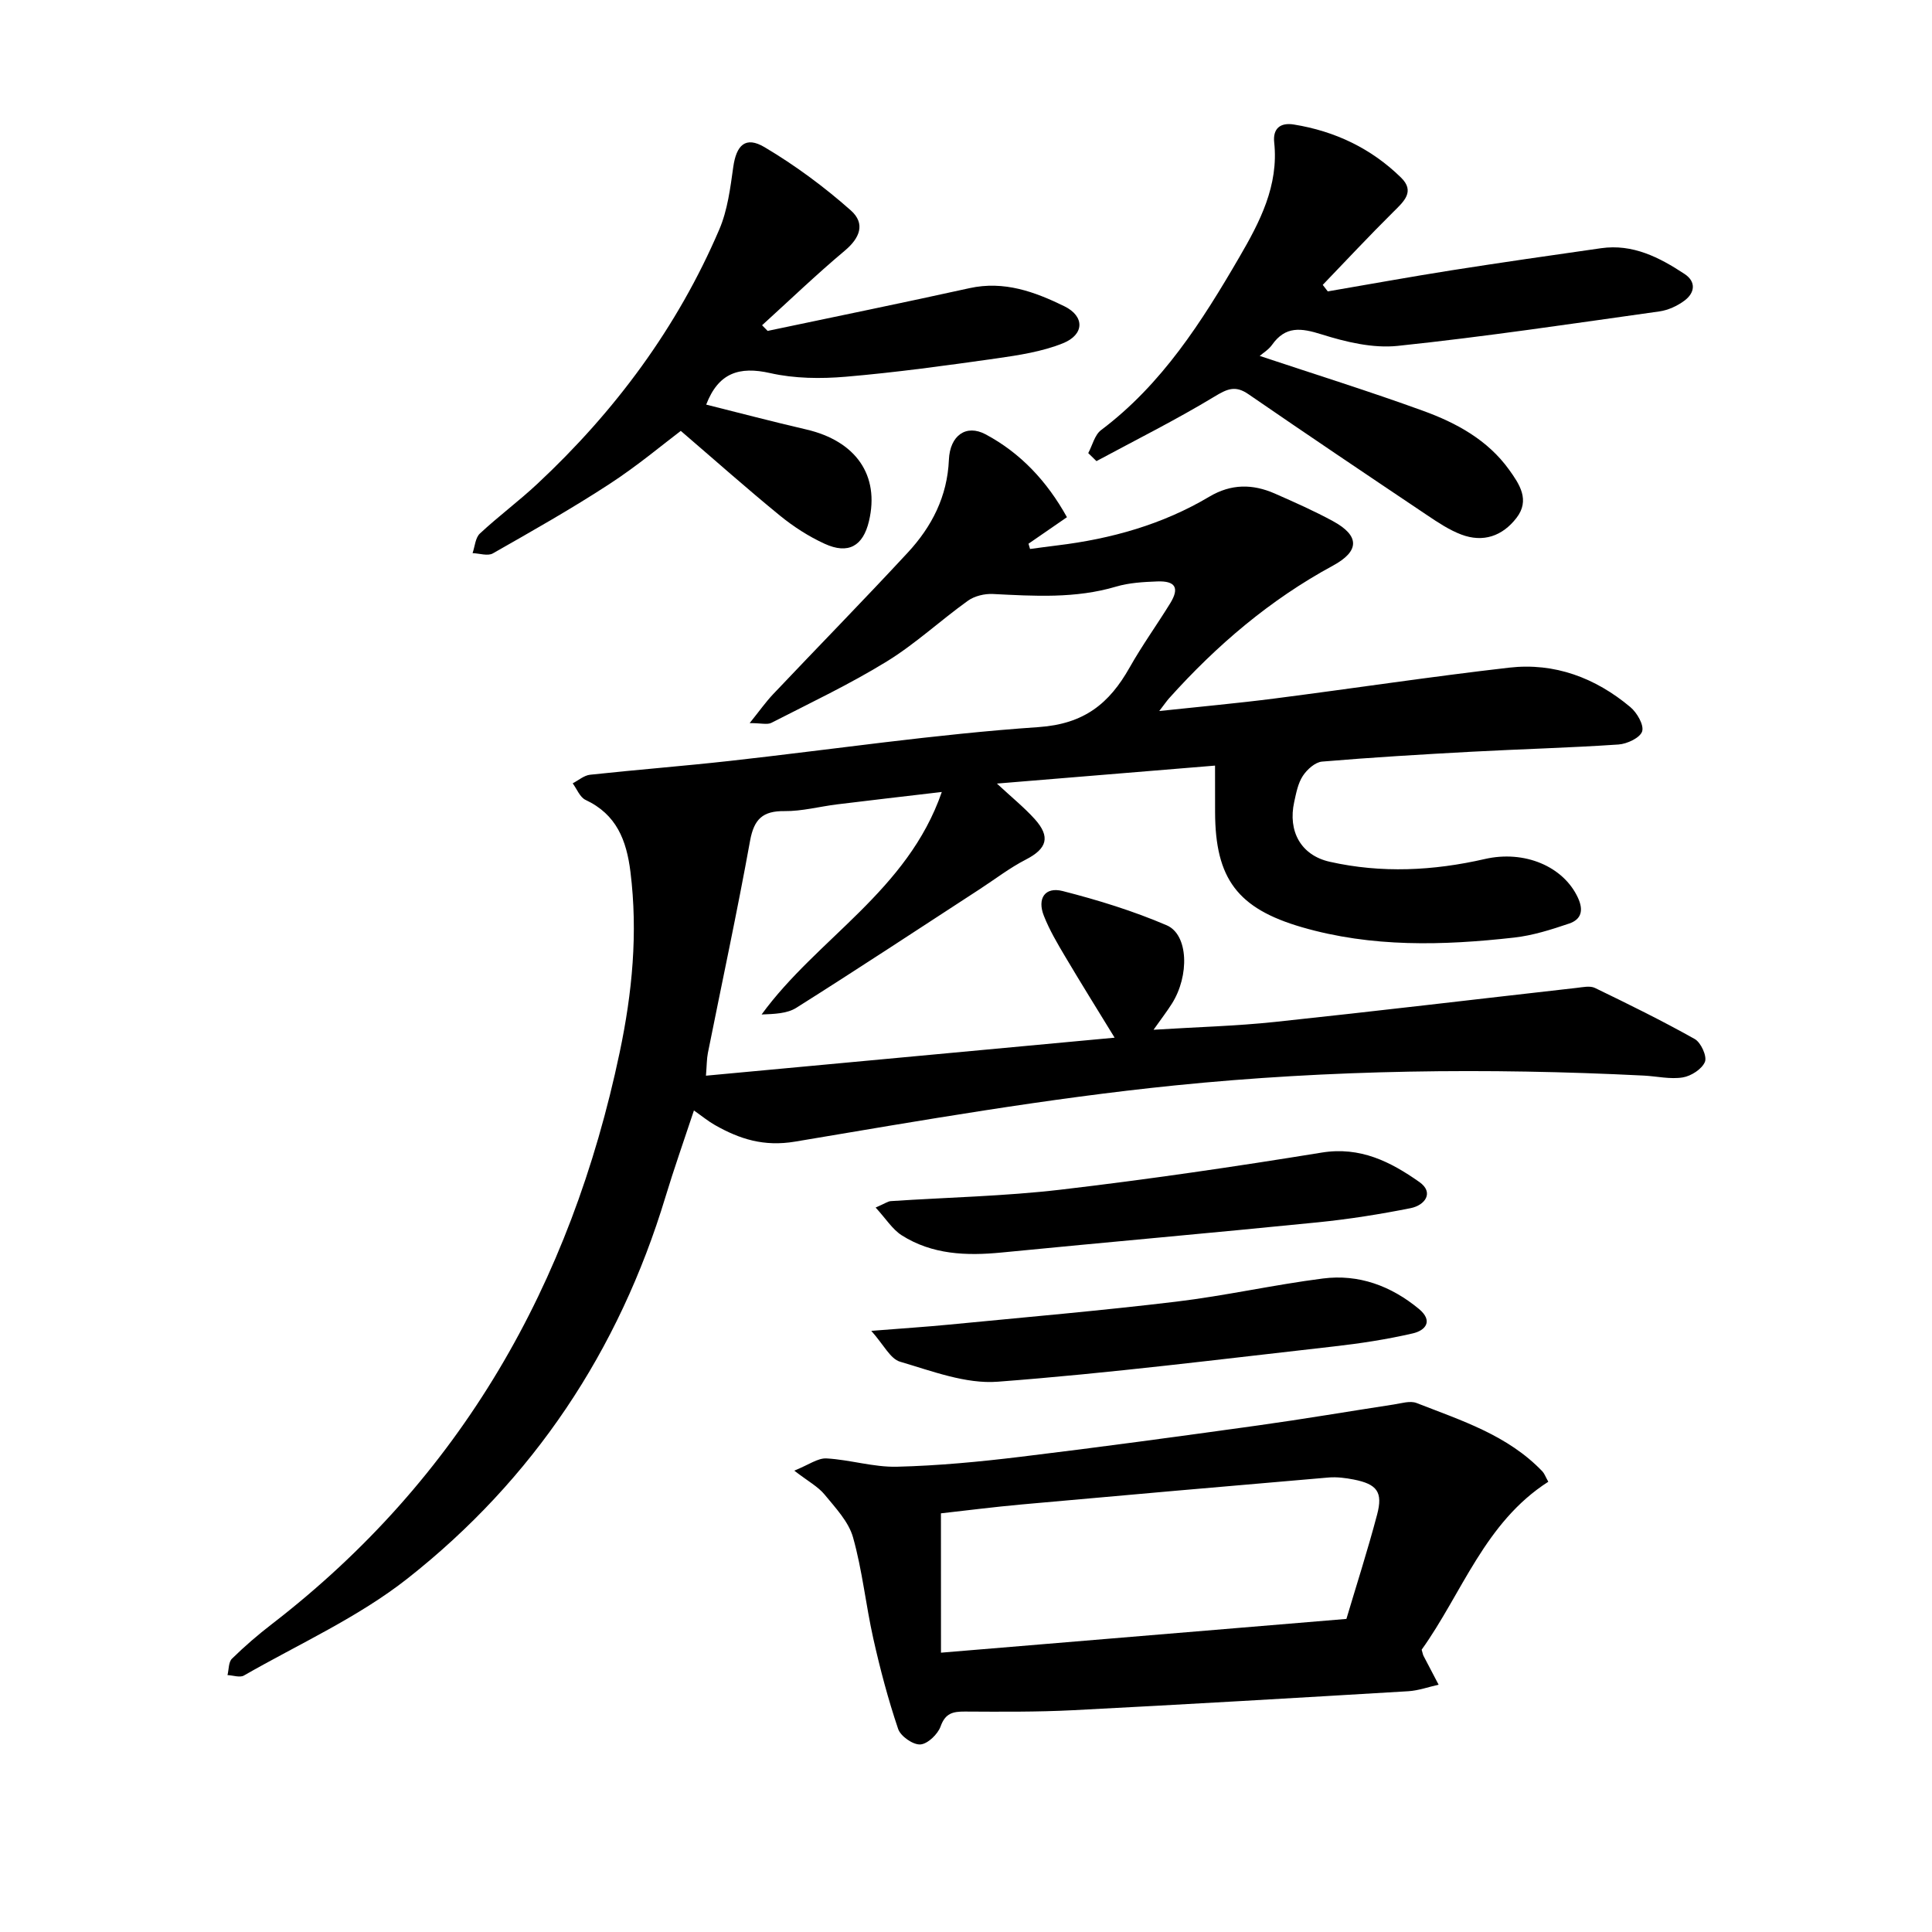
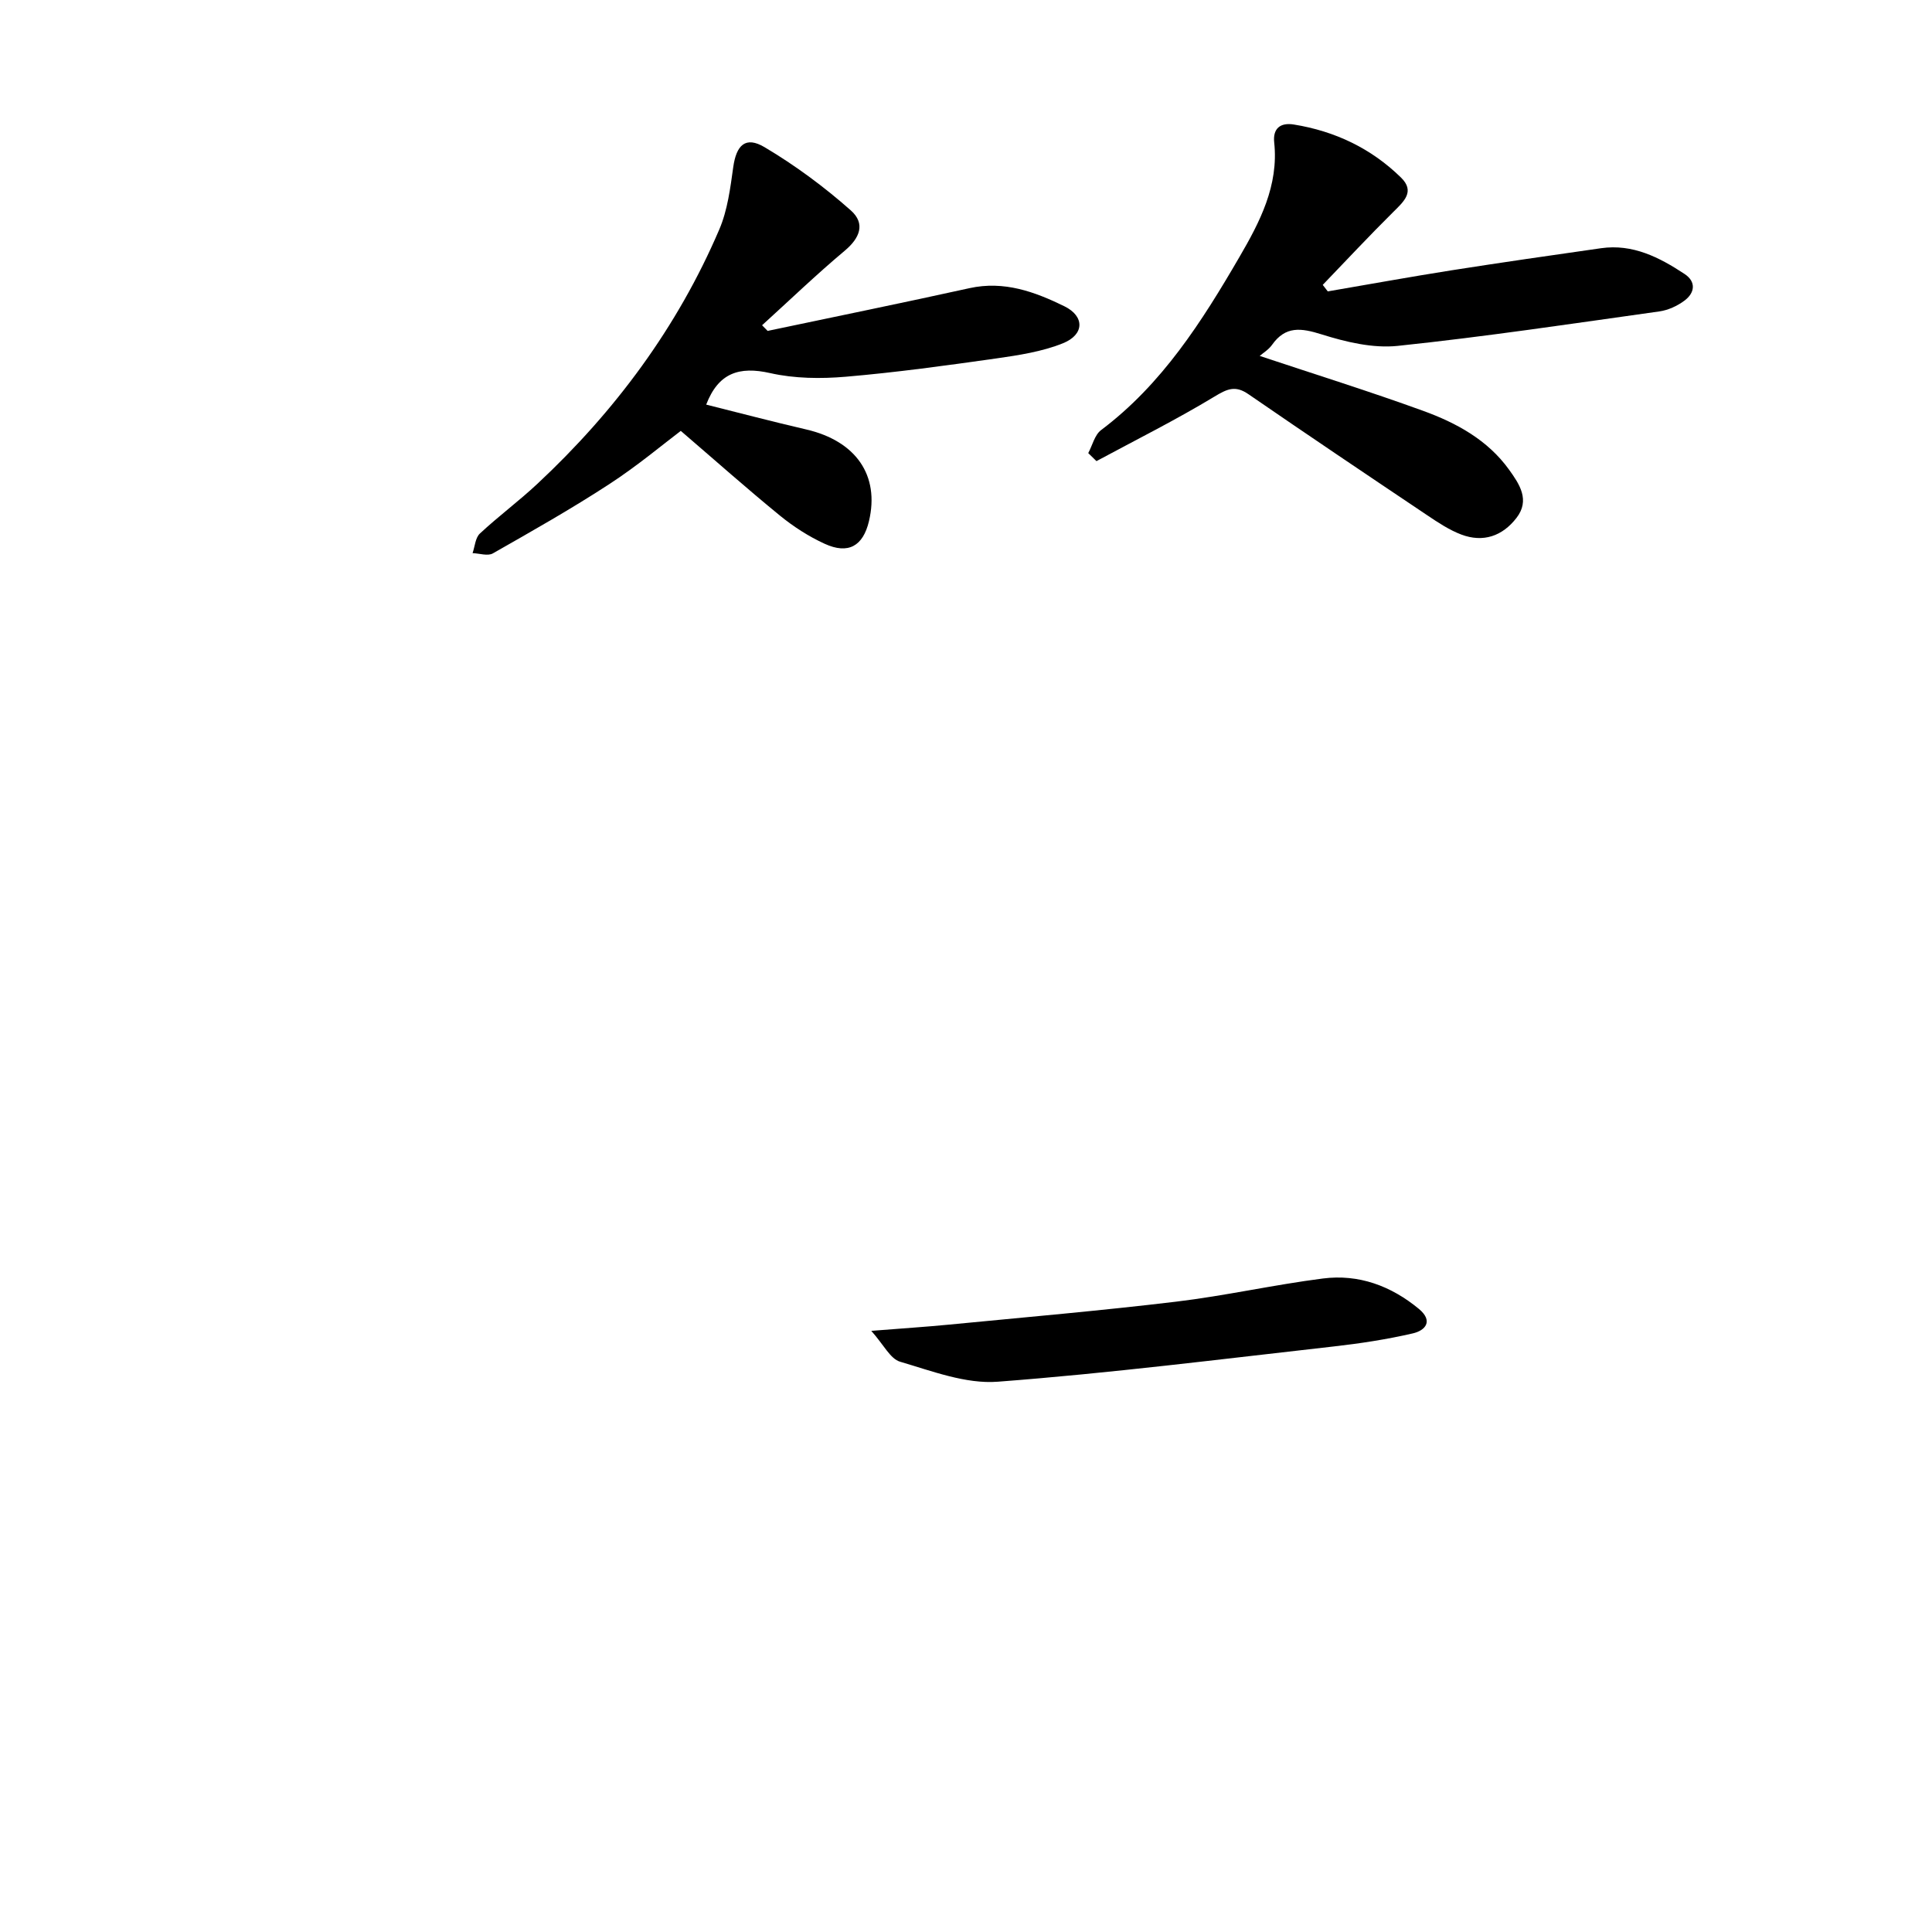
<svg xmlns="http://www.w3.org/2000/svg" enable-background="new 0 0 400 400" viewBox="0 0 400 400">
-   <path d="m251.56 158.51c-15.26 1.26-29.77 2.45-45.16 3.72 3.09 2.87 5.65 4.94 7.83 7.35 3.33 3.7 2.53 6.14-1.85 8.39-3.35 1.72-6.38 4.07-9.55 6.13-12.64 8.22-25.22 16.52-37.97 24.56-1.94 1.22-4.62 1.27-7.18 1.38 11.53-15.82 30.22-25.55 37.31-46.07-7.92.93-14.82 1.72-21.71 2.57-3.62.45-7.24 1.43-10.85 1.39-4.5-.05-6.31 1.64-7.13 6.11-2.66 14.7-5.81 29.32-8.74 43.97-.24 1.21-.22 2.47-.4 4.7 28.33-2.64 56.24-5.23 84.61-7.87-3.59-5.86-6.97-11.28-10.23-16.78-1.62-2.73-3.25-5.49-4.41-8.43-1.44-3.61.22-6.08 3.88-5.15 7.32 1.87 14.61 4.12 21.54 7.09 4.52 1.94 4.73 10.46 1.07 16.24-.99 1.56-2.11 3.02-3.79 5.39 9.09-.57 17.15-.77 25.13-1.62 20.84-2.21 41.65-4.7 62.48-7.05 1.25-.14 2.75-.48 3.77.01 6.97 3.37 13.92 6.79 20.67 10.58 1.28.72 2.57 3.56 2.11 4.72-.61 1.5-2.86 2.95-4.6 3.23-2.59.42-5.34-.24-8.03-.38-32.44-1.63-64.9-1.23-97.16 2.04-26.33 2.67-52.48 7.24-78.59 11.63-6.45 1.08-11.46-.51-16.61-3.44-1.36-.77-2.58-1.78-4.33-3.01-2.07 6.25-4.12 12.04-5.9 17.92-9.64 31.85-27.36 58.46-53.38 78.97-10.23 8.06-22.49 13.56-33.89 20.1-.84.48-2.25-.04-3.4-.09.29-1.16.2-2.69.93-3.4 2.6-2.55 5.38-4.95 8.27-7.17 39.16-30.22 61.89-70.36 71.99-118.32 2.62-12.43 3.8-24.74 2.24-37.39-.82-6.6-2.89-11.91-9.3-14.92-1.17-.55-1.79-2.25-2.66-3.43 1.2-.62 2.36-1.65 3.61-1.78 9.63-1.04 19.28-1.79 28.91-2.86 21.31-2.37 42.55-5.54 63.92-7 9.48-.65 14.66-4.89 18.86-12.33 2.57-4.56 5.65-8.83 8.4-13.29 1.97-3.2 1.11-4.69-2.7-4.54-2.85.11-5.79.27-8.49 1.07-8.41 2.5-16.92 1.96-25.49 1.53-1.73-.09-3.82.41-5.2 1.4-5.68 4.07-10.86 8.92-16.78 12.56-7.67 4.72-15.86 8.59-23.89 12.71-.85.44-2.12.06-4.51.06 2.02-2.51 3.32-4.36 4.86-5.99 9.28-9.8 18.73-19.44 27.9-29.34 4.95-5.35 8.17-11.59 8.49-19.2.22-5.05 3.59-7.39 7.59-5.26 7.27 3.88 12.74 9.75 16.85 17.16-2.88 1.99-5.42 3.74-7.96 5.49.11.36.21.73.32 1.09 1.88-.25 3.77-.51 5.65-.74 11.14-1.35 21.79-4.33 31.47-10.09 4.55-2.7 8.99-2.65 13.57-.64 4.06 1.79 8.14 3.59 12.03 5.71 5.55 3.02 5.54 6.2-.01 9.21-13.02 7.05-24.08 16.49-33.92 27.46-.5.56-.92 1.19-2.04 2.64 8.58-.92 16.24-1.61 23.86-2.59 16.2-2.08 32.36-4.53 48.58-6.39 9.42-1.08 17.87 2.11 25.09 8.16 1.38 1.15 2.86 3.71 2.45 5.03-.42 1.33-3.11 2.6-4.89 2.72-10.15.69-20.32.95-30.48 1.5-10.31.56-20.62 1.17-30.9 2.04-1.43.12-3.11 1.63-3.98 2.96-1.01 1.53-1.38 3.54-1.79 5.4-1.33 6.05 1.38 11.04 7.36 12.38 10.7 2.41 21.47 1.87 32.11-.57 8.19-1.88 16.27 1.51 19.28 8.03 1.24 2.69.62 4.5-1.82 5.33-3.72 1.26-7.55 2.48-11.43 2.91-14.72 1.65-29.44 2.05-43.9-2.15-13.31-3.87-17.94-10.02-17.98-23.8-.01-2.92-.01-5.92-.01-9.66z" />
-   <path d="m320.56 306.78c-13.15 8.41-17.84 23.06-26.22 34.77.2.67.24.98.37 1.25 1.04 2.01 2.09 4 3.14 6-2.09.46-4.17 1.22-6.28 1.35-23.13 1.38-46.26 2.74-69.4 3.93-7.46.38-14.94.32-22.41.28-2.47-.01-4.04.33-5.02 3.08-.58 1.62-2.69 3.64-4.2 3.73-1.52.09-4.08-1.7-4.59-3.21-2.07-6.12-3.73-12.4-5.14-18.7-1.56-6.96-2.27-14.13-4.2-20.97-.92-3.26-3.64-6.11-5.89-8.86-1.35-1.64-3.38-2.72-6.28-4.95 2.98-1.19 4.87-2.63 6.68-2.53 4.88.27 9.74 1.84 14.59 1.72 8.55-.21 17.12-1.03 25.62-2.06 16.38-1.98 32.72-4.21 49.06-6.48 9.42-1.31 18.8-2.91 28.2-4.35 1.56-.24 3.37-.82 4.7-.3 9.27 3.62 18.89 6.66 26.05 14.16.4.42.61 1.05 1.22 2.14zm-125.74 35.39c28.51-2.38 55.93-4.66 83.94-6.99 1.99-6.71 4.37-14.09 6.35-21.58 1.25-4.7-.01-6.33-4.84-7.28-1.69-.33-3.48-.56-5.19-.42-21.19 1.81-42.37 3.67-63.54 5.58-5.77.52-11.52 1.26-16.73 1.84.01 9.69.01 18.7.01 28.85z" />
  <path d="m260.81 73.69c11.44 3.81 22.72 7.33 33.81 11.36 6.9 2.5 13.39 6.03 17.83 12.21 2.13 2.97 4.38 6.27 1.52 9.97-2.92 3.78-6.9 5.15-11.43 3.44-2.48-.94-4.78-2.47-7-3.96-12.39-8.31-24.78-16.64-37.07-25.1-2.74-1.89-4.42-1.08-7.08.53-7.92 4.79-16.23 8.94-24.38 13.33-.57-.55-1.13-1.1-1.7-1.66.86-1.61 1.33-3.76 2.65-4.76 12.64-9.5 20.9-22.51 28.64-35.82 4.21-7.23 8.17-14.79 7.21-23.74-.31-2.9 1.28-4.16 4.06-3.71 8.52 1.37 16.04 4.95 22.2 10.99 2.94 2.88.59 4.94-1.59 7.1-4.98 4.93-9.76 10.06-14.62 15.11.35.45.69.9 1.04 1.35 8.53-1.46 17.04-3.01 25.59-4.36 10.32-1.62 20.66-3.11 30.99-4.58 6.57-.94 12.09 1.9 17.3 5.34 2.42 1.6 2.14 3.9-.04 5.52-1.47 1.09-3.35 1.96-5.15 2.22-18.05 2.53-36.08 5.24-54.2 7.14-5.14.54-10.73-.8-15.76-2.38-4.26-1.34-7.49-1.79-10.3 2.21-.71.98-1.86 1.67-2.52 2.25z" />
  <path d="m158.93 68.51c13.93-2.94 27.89-5.78 41.79-8.85 7.17-1.58 13.52.75 19.65 3.75 4.22 2.07 4.17 5.86-.3 7.66-4.32 1.74-9.13 2.47-13.8 3.14-10.37 1.47-20.75 2.9-31.18 3.79-5.16.44-10.6.38-15.61-.75-6.47-1.47-10.75-.03-13.27 6.52 6.81 1.7 13.73 3.53 20.69 5.14 10.32 2.39 15.26 9.5 13.01 18.99-1.22 5.16-4.28 6.93-9.18 4.68-3.28-1.5-6.43-3.53-9.23-5.81-6.89-5.63-13.54-11.54-20.55-17.56-3.47 2.61-8.91 7.19-14.83 11.04-7.82 5.1-15.97 9.71-24.09 14.33-1.05.59-2.77-.01-4.19-.06.48-1.38.57-3.18 1.52-4.06 3.83-3.57 8.07-6.71 11.9-10.29 16.08-15.02 28.98-32.38 37.66-52.66 1.71-3.99 2.28-8.55 2.89-12.91.64-4.56 2.54-6.47 6.48-4.13 6.32 3.75 12.34 8.2 17.85 13.08 3.13 2.77 1.84 5.78-1.25 8.36-5.88 4.93-11.42 10.26-17.11 15.43.4.39.78.78 1.15 1.17z" />
  <path d="m180.39 275.54c6.51-.52 11.36-.83 16.19-1.3 15.64-1.52 31.29-2.87 46.89-4.74 10.19-1.22 20.24-3.5 30.42-4.8 7.41-.95 14.1 1.52 19.87 6.29 3.04 2.52 1.36 4.48-1.28 5.08-5.37 1.24-10.86 2.08-16.35 2.7-23.18 2.61-46.33 5.54-69.57 7.3-6.61.5-13.59-2.2-20.2-4.14-2.04-.59-3.4-3.52-5.97-6.39z" />
-   <path d="m181.29 250.01c1.98-.86 2.54-1.29 3.13-1.33 11.72-.78 23.51-1.01 35.16-2.37 18.08-2.12 36.1-4.76 54.06-7.68 8-1.3 14.28 1.91 20.22 6.09 3.1 2.18 1.17 4.81-1.78 5.41-6.36 1.27-12.8 2.29-19.25 2.94-21.81 2.19-43.65 4.11-65.46 6.25-7.27.71-14.36.45-20.69-3.57-1.94-1.25-3.27-3.44-5.39-5.74z" />
</svg>